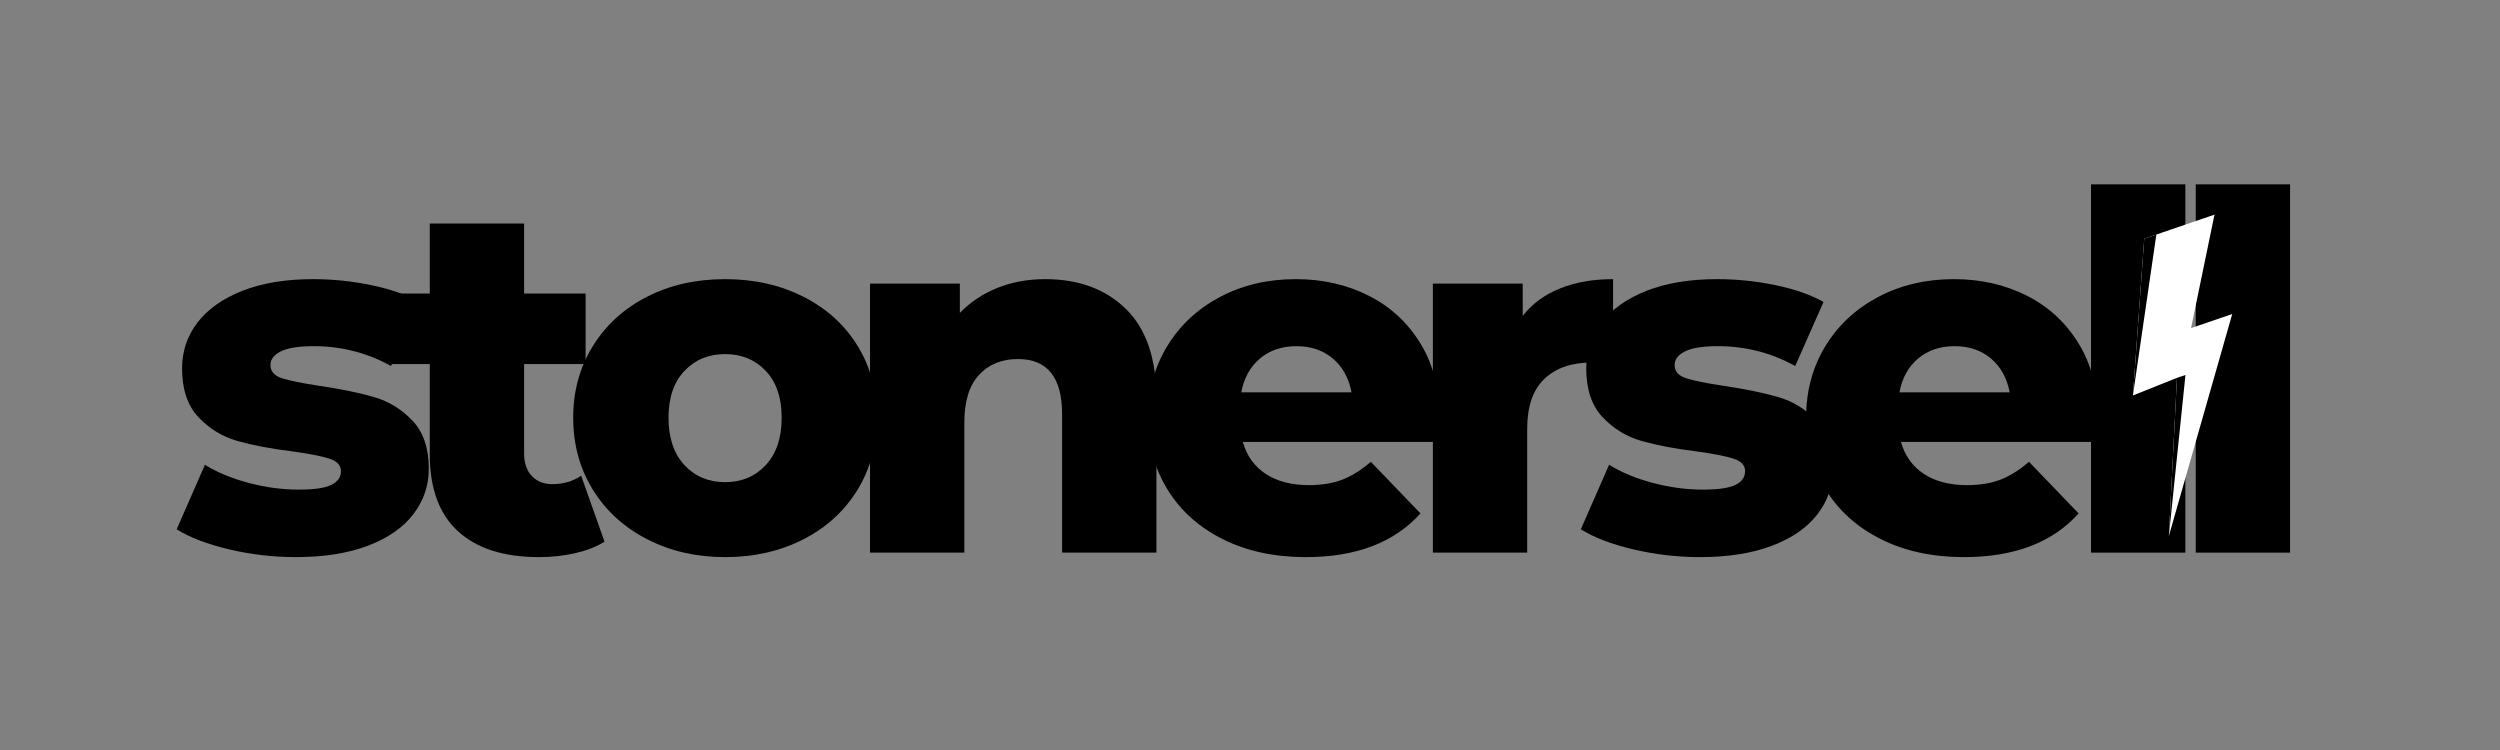
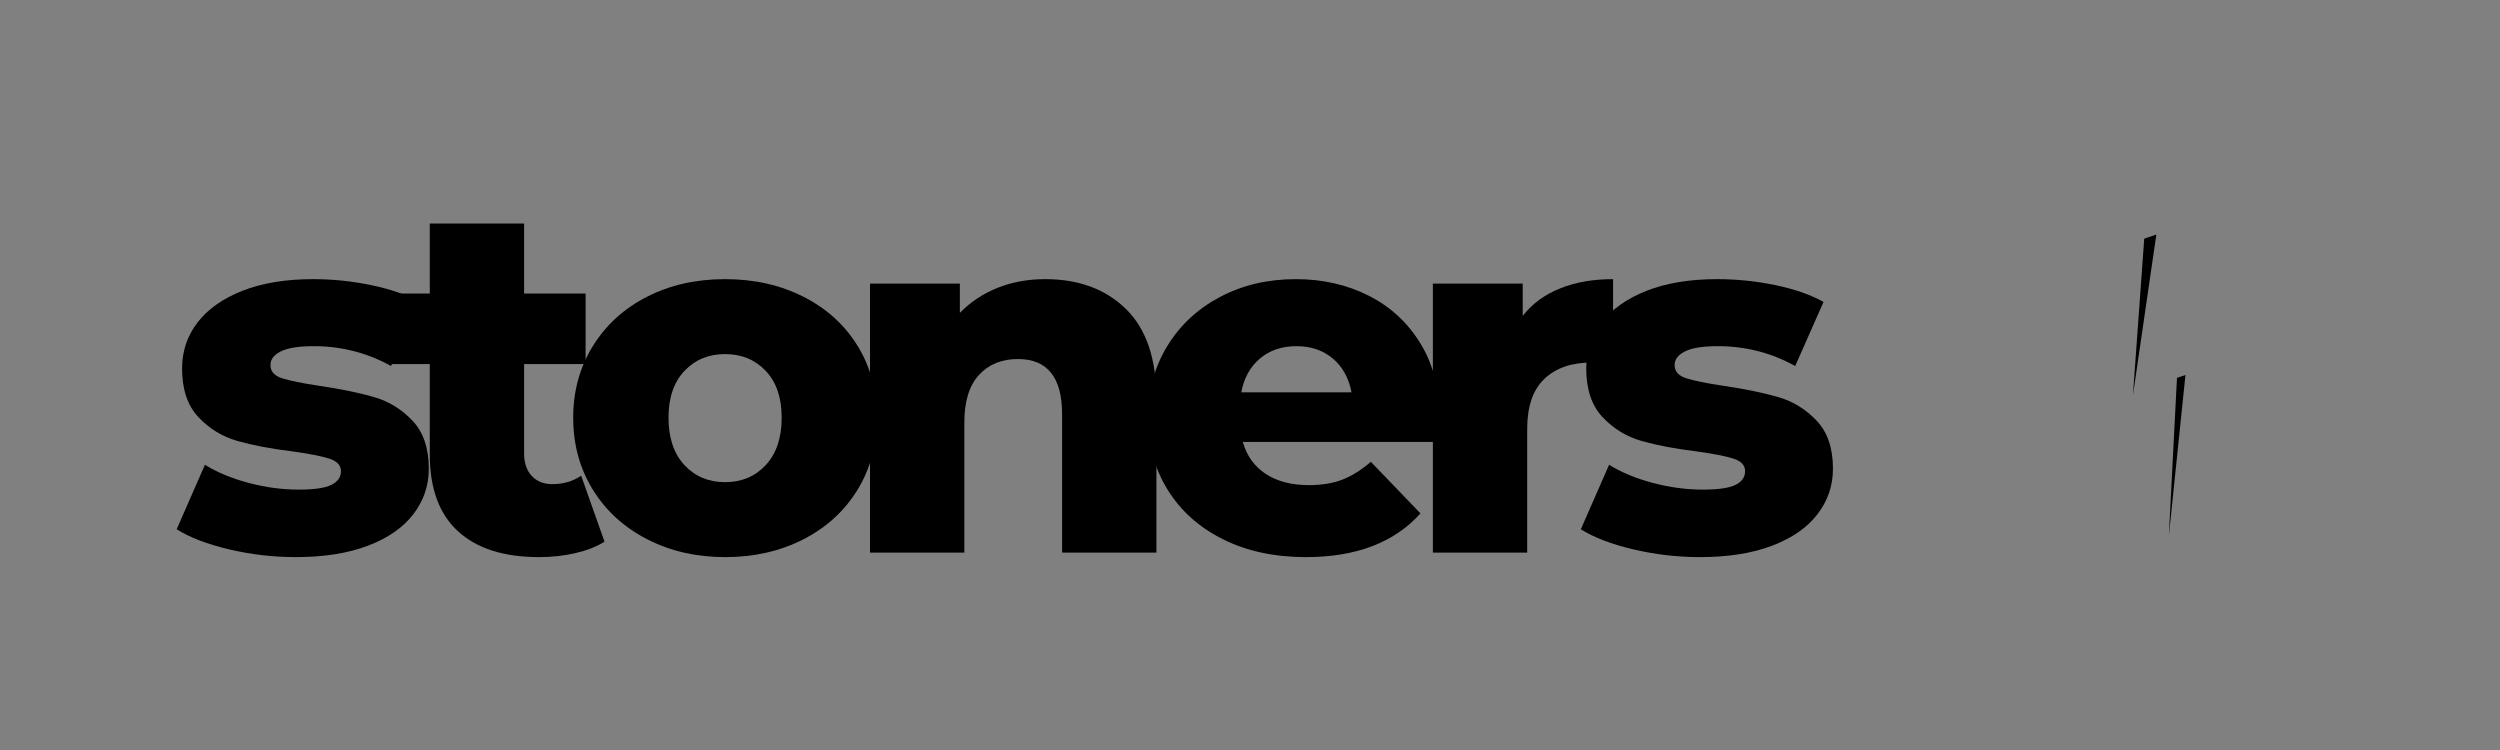
<svg xmlns="http://www.w3.org/2000/svg" version="1.0" preserveAspectRatio="xMidYMid meet" height="300" viewBox="0 0 750 225" zoomAndPan="magnify" width="1000">
  <rect x="0" y="0" width="750" height="225" fill="#808080" stroke="none" />
  <defs>
    <g />
    <clipPath id="ca81fb38b5">
      <path clip-rule="nonzero" d="M 639 64 L 670 64 L 670 161 L 639 161 Z M 639 64" />
    </clipPath>
    <clipPath id="64e511db5d">
      <path clip-rule="nonzero" d="M 622.543 78.691 L 664.41 64.371 L 692.57 146.688 L 650.699 161.008 Z M 622.543 78.691" />
    </clipPath>
    <clipPath id="3699b97423">
-       <path clip-rule="nonzero" d="M 622.543 78.691 L 664.41 64.371 L 692.57 146.688 L 650.699 161.008 Z M 622.543 78.691" />
-     </clipPath>
+       </clipPath>
    <clipPath id="4f61c11c1c">
      <path clip-rule="nonzero" d="M 639 70 L 656 70 L 656 161 L 639 161 Z M 639 70" />
    </clipPath>
    <clipPath id="39d1abd90e">
      <path clip-rule="nonzero" d="M 622.543 78.691 L 664.41 64.371 L 692.57 146.688 L 650.699 161.008 Z M 622.543 78.691" />
    </clipPath>
    <clipPath id="1c593037f1">
      <path clip-rule="nonzero" d="M 622.543 78.691 L 664.41 64.371 L 692.57 146.688 L 650.699 161.008 Z M 622.543 78.691" />
    </clipPath>
  </defs>
  <g fill-opacity="1" fill="#000000">
    <g transform="translate(50.311, 165.789)">
      <g>
        <path d="M 38.422 1.344 C 31.672 1.344 25.02 0.57 18.469 -0.969 C 11.914 -2.508 6.656 -4.52 2.688 -7 L 11.172 -26.359 C 14.836 -24.078 19.203 -22.266 24.266 -20.922 C 29.328 -19.578 34.344 -18.906 39.312 -18.906 C 43.875 -18.906 47.125 -19.375 49.062 -20.312 C 51 -21.258 51.969 -22.629 51.969 -24.422 C 51.969 -26.203 50.801 -27.461 48.469 -28.203 C 46.133 -28.953 42.438 -29.676 37.375 -30.375 C 30.926 -31.164 25.441 -32.207 20.922 -33.5 C 16.398 -34.789 12.5 -37.172 9.219 -40.641 C 5.945 -44.117 4.312 -48.988 4.312 -55.25 C 4.312 -60.406 5.848 -64.992 8.922 -69.016 C 12.004 -73.035 16.5 -76.211 22.406 -78.547 C 28.312 -80.879 35.383 -82.047 43.625 -82.047 C 49.488 -82.047 55.297 -81.445 61.047 -80.25 C 66.805 -79.062 71.625 -77.379 75.5 -75.203 L 67 -55.984 C 59.852 -59.953 52.113 -61.938 43.781 -61.938 C 39.312 -61.938 36.035 -61.414 33.953 -60.375 C 31.867 -59.332 30.828 -57.969 30.828 -56.281 C 30.828 -54.395 31.969 -53.078 34.25 -52.328 C 36.531 -51.586 40.301 -50.82 45.562 -50.031 C 52.219 -49.039 57.727 -47.898 62.094 -46.609 C 66.457 -45.316 70.254 -42.957 73.484 -39.531 C 76.711 -36.102 78.328 -31.316 78.328 -25.172 C 78.328 -20.109 76.785 -15.566 73.703 -11.547 C 70.629 -7.523 66.086 -4.367 60.078 -2.078 C 54.078 0.203 46.859 1.344 38.422 1.344 Z M 38.422 1.344" />
      </g>
    </g>
  </g>
  <g fill-opacity="1" fill="#000000">
    <g transform="translate(116.573, 165.789)">
      <g>
        <path d="M 64.781 -3.281 C 62.395 -1.789 59.488 -0.648 56.062 0.141 C 52.633 0.941 48.988 1.344 45.125 1.344 C 34.594 1.344 26.5 -1.234 20.844 -6.391 C 15.188 -11.555 12.359 -19.254 12.359 -29.484 L 12.359 -56.578 L 0.594 -56.578 L 0.594 -77.734 L 12.359 -77.734 L 12.359 -98.719 L 40.656 -98.719 L 40.656 -77.734 L 59.109 -77.734 L 59.109 -56.578 L 40.656 -56.578 L 40.656 -29.781 C 40.656 -26.906 41.422 -24.645 42.953 -23 C 44.492 -21.363 46.555 -20.547 49.141 -20.547 C 52.41 -20.547 55.289 -21.391 57.781 -23.078 Z M 64.781 -3.281" />
      </g>
    </g>
  </g>
  <g fill-opacity="1" fill="#000000">
    <g transform="translate(167.944, 165.789)">
      <g>
        <path d="M 49.578 1.344 C 40.941 1.344 33.148 -0.441 26.203 -4.016 C 19.254 -7.586 13.816 -12.551 9.891 -18.906 C 5.973 -25.258 4.016 -32.457 4.016 -40.5 C 4.016 -48.445 5.973 -55.594 9.891 -61.938 C 13.816 -68.289 19.227 -73.227 26.125 -76.75 C 33.031 -80.281 40.848 -82.047 49.578 -82.047 C 58.316 -82.047 66.16 -80.281 73.109 -76.75 C 80.055 -73.227 85.469 -68.316 89.344 -62.016 C 93.219 -55.711 95.156 -48.539 95.156 -40.5 C 95.156 -32.457 93.219 -25.258 89.344 -18.906 C 85.469 -12.551 80.055 -7.586 73.109 -4.016 C 66.16 -0.441 58.316 1.344 49.578 1.344 Z M 49.578 -21.141 C 54.547 -21.141 58.617 -22.852 61.797 -26.281 C 64.973 -29.707 66.562 -34.445 66.562 -40.5 C 66.562 -46.457 64.973 -51.125 61.797 -54.5 C 58.617 -57.875 54.547 -59.562 49.578 -59.562 C 44.617 -59.562 40.551 -57.875 37.375 -54.5 C 34.195 -51.125 32.609 -46.457 32.609 -40.5 C 32.609 -34.445 34.195 -29.707 37.375 -26.281 C 40.551 -22.852 44.617 -21.141 49.578 -21.141 Z M 49.578 -21.141" />
      </g>
    </g>
  </g>
  <g fill-opacity="1" fill="#000000">
    <g transform="translate(251.926, 165.789)">
      <g>
        <path d="M 61.641 -82.047 C 71.672 -82.047 79.738 -79.066 85.844 -73.109 C 91.945 -67.148 95 -58.164 95 -46.156 L 95 0 L 66.703 0 L 66.703 -41.547 C 66.703 -52.566 62.285 -58.078 53.453 -58.078 C 48.586 -58.078 44.691 -56.488 41.766 -53.312 C 38.836 -50.133 37.375 -45.367 37.375 -39.016 L 37.375 0 L 9.078 0 L 9.078 -80.703 L 36.031 -80.703 L 36.031 -71.922 C 39.207 -75.191 42.977 -77.695 47.344 -79.438 C 51.719 -81.176 56.484 -82.047 61.641 -82.047 Z M 61.641 -82.047" />
      </g>
    </g>
  </g>
  <g fill-opacity="1" fill="#000000">
    <g transform="translate(340.374, 165.789)">
      <g>
        <path d="M 91.578 -40.203 C 91.578 -40.004 91.426 -37.672 91.125 -33.203 L 32.469 -33.203 C 33.656 -29.035 35.957 -25.832 39.375 -23.594 C 42.801 -21.363 47.098 -20.25 52.266 -20.25 C 56.141 -20.25 59.488 -20.797 62.312 -21.891 C 65.145 -22.984 68 -24.77 70.875 -27.25 L 85.766 -11.766 C 77.922 -3.023 66.457 1.344 51.375 1.344 C 41.938 1.344 33.645 -0.441 26.5 -4.016 C 19.352 -7.586 13.816 -12.551 9.891 -18.906 C 5.973 -25.258 4.016 -32.457 4.016 -40.5 C 4.016 -48.445 5.926 -55.57 9.75 -61.875 C 13.57 -68.176 18.859 -73.113 25.609 -76.688 C 32.359 -80.258 39.953 -82.047 48.391 -82.047 C 56.43 -82.047 63.727 -80.383 70.281 -77.062 C 76.832 -73.738 82.02 -68.922 85.844 -62.609 C 89.664 -56.305 91.578 -48.836 91.578 -40.203 Z M 48.547 -61.938 C 44.172 -61.938 40.52 -60.695 37.594 -58.219 C 34.664 -55.738 32.805 -52.363 32.016 -48.094 L 65.078 -48.094 C 64.273 -52.363 62.41 -55.738 59.484 -58.219 C 56.555 -60.695 52.91 -61.938 48.547 -61.938 Z M 48.547 -61.938" />
      </g>
    </g>
  </g>
  <g fill-opacity="1" fill="#000000">
    <g transform="translate(420.782, 165.789)">
      <g>
        <path d="M 36.031 -71.031 C 38.914 -74.695 42.664 -77.445 47.281 -79.281 C 51.895 -81.125 57.18 -82.047 63.141 -82.047 L 63.141 -56.578 C 60.555 -56.879 58.422 -57.031 56.734 -57.031 C 50.68 -57.031 45.941 -55.391 42.516 -52.109 C 39.086 -48.836 37.375 -43.828 37.375 -37.078 L 37.375 0 L 9.078 0 L 9.078 -80.703 L 36.031 -80.703 Z M 36.031 -71.031" />
      </g>
    </g>
  </g>
  <g fill-opacity="1" fill="#000000">
    <g transform="translate(471.558, 165.789)">
      <g>
        <path d="M 38.422 1.344 C 31.672 1.344 25.02 0.57 18.469 -0.969 C 11.914 -2.508 6.656 -4.52 2.688 -7 L 11.172 -26.359 C 14.836 -24.078 19.203 -22.266 24.266 -20.922 C 29.328 -19.578 34.344 -18.906 39.312 -18.906 C 43.875 -18.906 47.125 -19.375 49.062 -20.312 C 51 -21.258 51.969 -22.629 51.969 -24.422 C 51.969 -26.203 50.801 -27.461 48.469 -28.203 C 46.133 -28.953 42.438 -29.676 37.375 -30.375 C 30.926 -31.164 25.441 -32.207 20.922 -33.5 C 16.398 -34.789 12.5 -37.172 9.219 -40.641 C 5.945 -44.117 4.312 -48.988 4.312 -55.25 C 4.312 -60.406 5.848 -64.992 8.922 -69.016 C 12.004 -73.035 16.5 -76.211 22.406 -78.547 C 28.312 -80.879 35.383 -82.047 43.625 -82.047 C 49.488 -82.047 55.297 -81.445 61.047 -80.25 C 66.805 -79.062 71.625 -77.379 75.5 -75.203 L 67 -55.984 C 59.852 -59.953 52.113 -61.938 43.781 -61.938 C 39.312 -61.938 36.035 -61.414 33.953 -60.375 C 31.867 -59.332 30.828 -57.969 30.828 -56.281 C 30.828 -54.395 31.969 -53.078 34.25 -52.328 C 36.531 -51.586 40.301 -50.82 45.562 -50.031 C 52.219 -49.039 57.727 -47.898 62.094 -46.609 C 66.457 -45.316 70.254 -42.957 73.484 -39.531 C 76.711 -36.102 78.328 -31.316 78.328 -25.172 C 78.328 -20.109 76.785 -15.566 73.703 -11.547 C 70.629 -7.523 66.086 -4.367 60.078 -2.078 C 54.078 0.203 46.859 1.344 38.422 1.344 Z M 38.422 1.344" />
      </g>
    </g>
  </g>
  <g fill-opacity="1" fill="#000000">
    <g transform="translate(537.82, 165.789)">
      <g>
-         <path d="M 91.578 -40.203 C 91.578 -40.004 91.426 -37.672 91.125 -33.203 L 32.469 -33.203 C 33.656 -29.035 35.957 -25.832 39.375 -23.594 C 42.801 -21.363 47.098 -20.25 52.266 -20.25 C 56.141 -20.25 59.488 -20.797 62.312 -21.891 C 65.145 -22.984 68 -24.77 70.875 -27.25 L 85.766 -11.766 C 77.922 -3.023 66.457 1.344 51.375 1.344 C 41.938 1.344 33.645 -0.441 26.5 -4.016 C 19.352 -7.586 13.816 -12.551 9.891 -18.906 C 5.973 -25.258 4.016 -32.457 4.016 -40.5 C 4.016 -48.445 5.926 -55.57 9.75 -61.875 C 13.57 -68.176 18.859 -73.113 25.609 -76.688 C 32.359 -80.258 39.953 -82.047 48.391 -82.047 C 56.43 -82.047 63.727 -80.383 70.281 -77.062 C 76.832 -73.738 82.02 -68.922 85.844 -62.609 C 89.664 -56.305 91.578 -48.836 91.578 -40.203 Z M 48.547 -61.938 C 44.172 -61.938 40.52 -60.695 37.594 -58.219 C 34.664 -55.738 32.805 -52.363 32.016 -48.094 L 65.078 -48.094 C 64.273 -52.363 62.41 -55.738 59.484 -58.219 C 56.555 -60.695 52.91 -61.938 48.547 -61.938 Z M 48.547 -61.938" />
-       </g>
+         </g>
    </g>
  </g>
  <g fill-opacity="1" fill="#000000">
    <g transform="translate(618.228, 165.789)">
      <g>
-         <path d="M 9.078 -110.484 L 37.375 -110.484 L 37.375 0 L 9.078 0 Z M 9.078 -110.484" />
-       </g>
+         </g>
    </g>
  </g>
  <g fill-opacity="1" fill="#000000">
    <g transform="translate(649.646, 165.789)">
      <g>
-         <path d="M 9.078 -110.484 L 37.375 -110.484 L 37.375 0 L 9.078 0 Z M 9.078 -110.484" />
-       </g>
+         </g>
    </g>
  </g>
  <g clip-path="url(#ca81fb38b5)">
    <g clip-path="url(#64e511db5d)">
      <g clip-path="url(#3699b97423)">
        <path fill-rule="nonzero" fill-opacity="1" d="M 643.27 71.602 L 664.348 64.391 L 657.32 98.43 L 669.672 94.203 L 650.652 160.812 L 653.094 113.363 L 639.875 118.629 Z M 643.27 71.602" fill="#ffffff" />
      </g>
    </g>
  </g>
  <g clip-path="url(#4f61c11c1c)">
    <g clip-path="url(#39d1abd90e)">
      <g clip-path="url(#1c593037f1)">
        <path fill-rule="nonzero" fill-opacity="1" d="M 643.27 71.602 L 646.906 70.359 L 639.875 118.629 Z M 650.652 160.812 L 655.637 112.492 L 653.094 113.363 Z M 650.652 160.812" fill="#000000" />
      </g>
    </g>
  </g>
</svg>